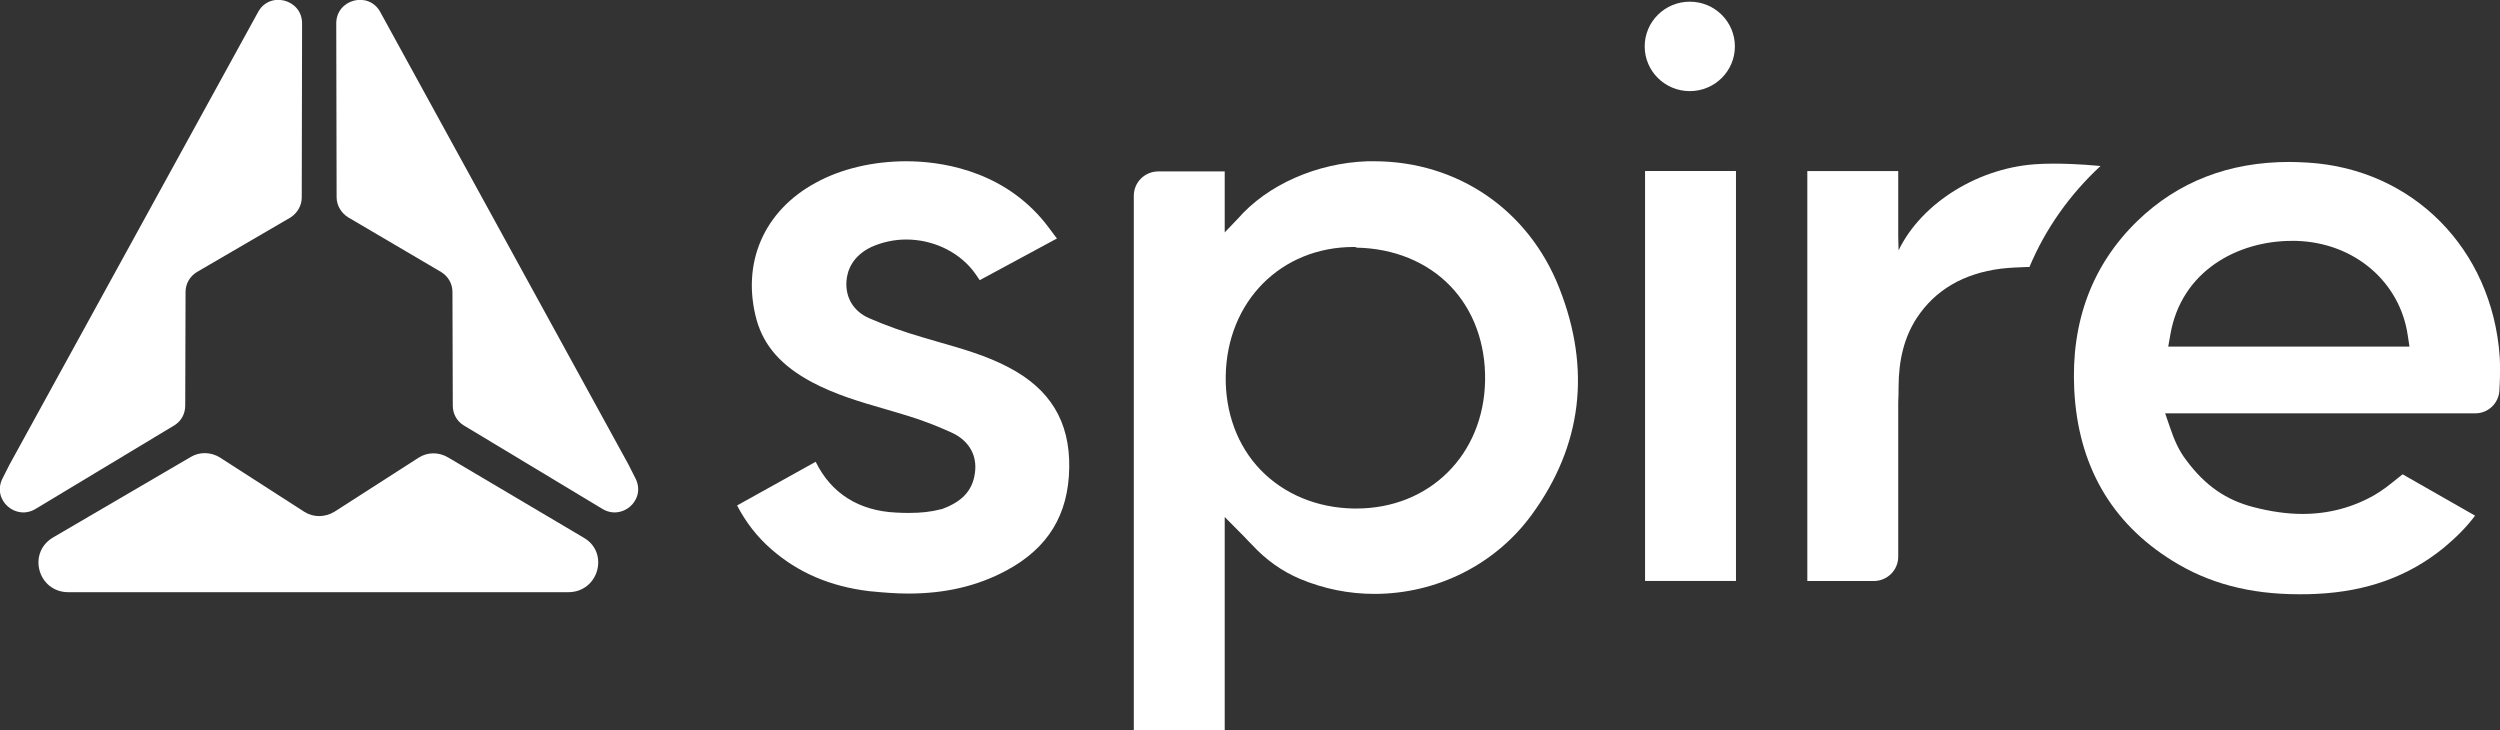
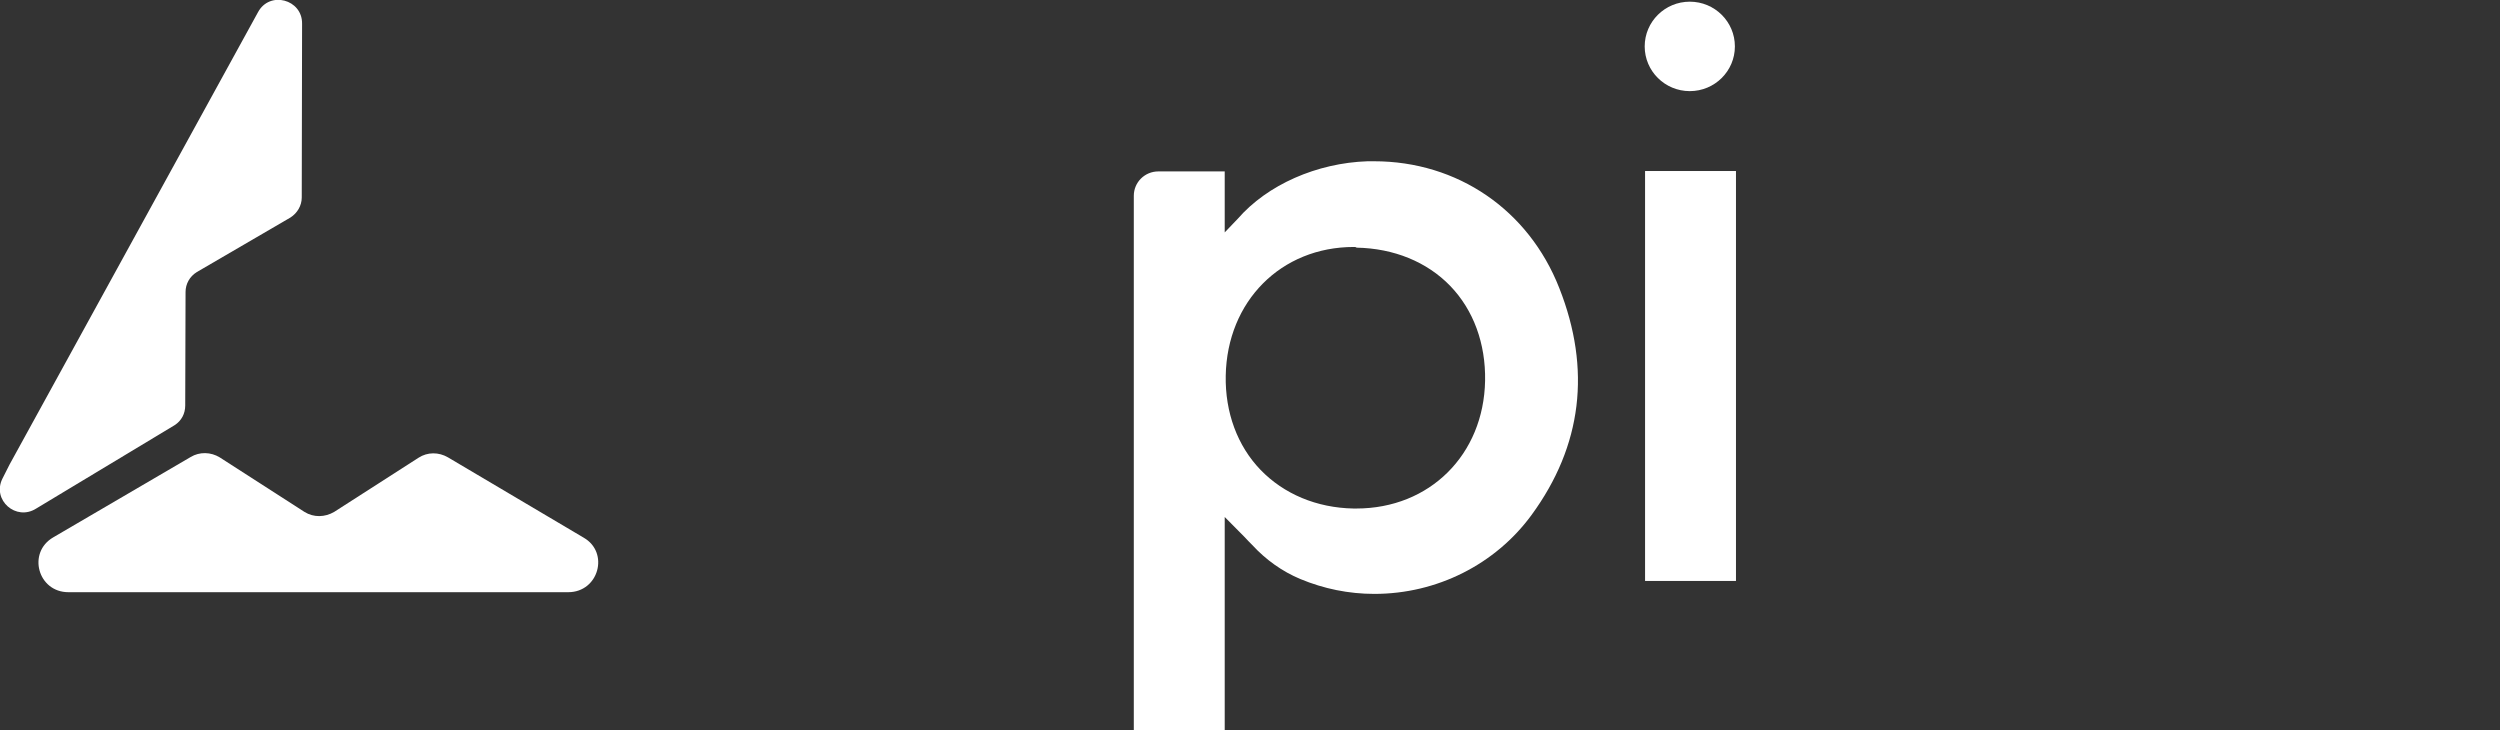
<svg xmlns="http://www.w3.org/2000/svg" width="113" height="33" viewBox="0 0 113 33" fill="none">
  <rect x="0" y="0" width="113" height="33" fill="#333333" stroke="none" />
  <g clip-path="url(#clip0_1044_60705)">
    <path d="M25.686 26.767H3.089C1.714 26.767 1.22 24.976 2.409 24.287L8.618 20.657C9.02 20.413 9.53 20.428 9.931 20.673L13.762 23.138C14.179 23.399 14.688 23.383 15.105 23.138L18.921 20.688C19.322 20.428 19.832 20.428 20.249 20.673L26.381 24.302C27.555 24.976 27.06 26.767 25.686 26.767Z" fill="white" />
    <path d="M13.654 1.149V1.072C13.67 -0.03 12.187 -0.429 11.662 0.551L0.433 20.995L0.108 21.638C-0.37 22.602 0.726 23.567 1.638 22.985L7.893 19.218C8.202 19.019 8.372 18.698 8.372 18.33L8.387 13.2C8.387 12.833 8.573 12.496 8.897 12.297L13.129 9.831C13.438 9.632 13.639 9.295 13.639 8.928L13.654 1.149Z" fill="white" />
-     <path d="M15.199 1.148V1.072C15.184 -0.031 16.667 -0.429 17.192 0.551L28.405 20.994L28.73 21.637C29.208 22.602 28.112 23.567 27.201 22.985L20.945 19.218C20.636 19.019 20.466 18.697 20.466 18.33L20.451 13.2C20.451 12.832 20.265 12.495 19.941 12.296L15.724 9.816C15.415 9.617 15.215 9.28 15.215 8.912L15.199 1.148Z" fill="white" />
    <path d="M76.379 4.119C77.505 4.119 78.417 3.214 78.417 2.098C78.417 0.981 77.505 0.076 76.379 0.076C75.253 0.076 74.34 0.981 74.34 2.098C74.34 3.214 75.253 4.119 76.379 4.119Z" fill="white" />
-     <path d="M112.97 17.687C112.924 18.238 112.46 18.682 111.889 18.682C109.51 18.682 107.101 18.682 104.645 18.682H97.865L98.065 19.264C98.282 19.907 98.482 20.367 98.838 20.826C99.672 21.944 100.614 22.602 101.865 22.924C102.637 23.123 103.378 23.23 104.073 23.23C105.247 23.23 106.344 22.939 107.332 22.373C107.703 22.158 108.027 21.898 108.367 21.622C108.444 21.561 108.522 21.5 108.599 21.439L111.873 23.307C111.487 23.828 111.008 24.302 110.437 24.777C108.846 26.063 106.977 26.737 104.691 26.844C104.429 26.86 104.181 26.86 103.919 26.86C101.695 26.86 99.826 26.369 98.189 25.343C95.424 23.628 93.926 21.025 93.756 17.61C93.602 14.532 94.575 11.96 96.614 9.984C98.451 8.208 100.753 7.32 103.486 7.32C103.749 7.32 104.027 7.335 104.32 7.35C109.062 7.641 112.63 11.24 112.985 16.094C112.985 16.064 113.032 16.753 112.97 17.687ZM103.579 10.888C101.2 10.888 98.591 12.205 98.096 15.145L98.004 15.665H108.908L108.831 15.16C108.475 12.725 106.406 10.964 103.795 10.888C103.734 10.888 103.656 10.888 103.579 10.888Z" fill="white" />
-     <path d="M41.055 26.829C40.499 26.829 39.912 26.783 39.294 26.721C37.518 26.507 36.066 25.879 34.861 24.823C34.212 24.256 33.718 23.613 33.316 22.847L36.869 20.872C37.564 22.296 38.815 23.092 40.514 23.169C40.746 23.184 40.931 23.184 41.101 23.184C41.626 23.184 42.074 23.138 42.537 23.016H42.568L42.599 23C43.557 22.648 44.02 22.097 44.082 21.224C44.128 20.489 43.742 19.877 42.985 19.54C42.306 19.233 41.626 18.973 40.962 18.774C40.653 18.682 40.344 18.59 40.035 18.498C38.861 18.162 37.734 17.825 36.699 17.273C35.324 16.538 34.537 15.65 34.197 14.456C33.502 11.898 34.521 9.525 36.884 8.254C38.027 7.626 39.479 7.289 40.962 7.289C42.398 7.289 45.101 7.626 47.048 9.846C47.279 10.107 47.495 10.413 47.727 10.719C47.743 10.735 47.758 10.75 47.773 10.78L44.283 12.664C44.175 12.511 44.082 12.358 43.958 12.205C43.263 11.347 42.136 10.826 40.962 10.826C40.406 10.826 39.865 10.949 39.386 11.163C38.522 11.577 38.29 12.235 38.259 12.725C38.213 13.46 38.583 14.073 39.278 14.379C40.051 14.716 40.869 15.007 41.719 15.252C41.95 15.313 42.167 15.39 42.398 15.451C43.526 15.773 44.592 16.079 45.58 16.599C47.465 17.58 48.36 19.05 48.33 21.132C48.299 23.261 47.372 24.777 45.488 25.787C44.175 26.492 42.723 26.829 41.055 26.829Z" fill="white" />
    <path d="M78.466 26.259V7.73H74.357V26.259H78.466Z" fill="white" />
    <path d="M55.944 9.892C57.287 8.346 59.527 7.366 61.813 7.289H62.106C65.875 7.289 69.088 9.479 70.478 13.016C71.93 16.691 71.513 20.152 69.227 23.276C67.59 25.512 64.948 26.844 62.122 26.844C60.963 26.844 59.836 26.614 58.77 26.17C57.967 25.833 57.225 25.313 56.592 24.624C56.546 24.578 56.391 24.425 56.237 24.256L55.357 23.368V33H51.248V8.851C51.248 8.238 51.742 7.748 52.36 7.748H55.357V10.505L55.944 9.892ZM61.195 11.163C57.905 11.163 55.465 13.613 55.403 16.982C55.372 18.636 55.928 20.152 56.978 21.239C58.029 22.327 59.511 22.954 61.18 22.985H61.303C64.624 22.985 67.064 20.55 67.126 17.212C67.157 15.528 66.601 14.012 65.551 12.924C64.5 11.837 63.002 11.225 61.319 11.194C61.288 11.163 61.241 11.163 61.195 11.163Z" fill="white" />
-     <path d="M85.8 10.689V7.733H81.691V26.262H84.688C85.306 26.262 85.8 25.772 85.8 25.16V18.177C85.815 17.916 85.815 17.717 85.815 17.518C85.815 16.263 86.078 15.237 86.634 14.379C87.468 13.108 88.75 12.358 90.449 12.143C90.851 12.097 91.252 12.082 91.654 12.067H91.731C92.457 10.336 93.554 8.79 94.944 7.503C93.971 7.412 93.26 7.396 92.797 7.396C92.411 7.396 92.225 7.412 92.225 7.412H92.21C89.507 7.519 86.866 9.142 85.815 11.316L85.8 10.689Z" fill="white" />
  </g>
  <defs>
    <clipPath id="clip0_1044_60705">
      <rect width="113" height="33" fill="white" />
    </clipPath>
  </defs>
</svg>